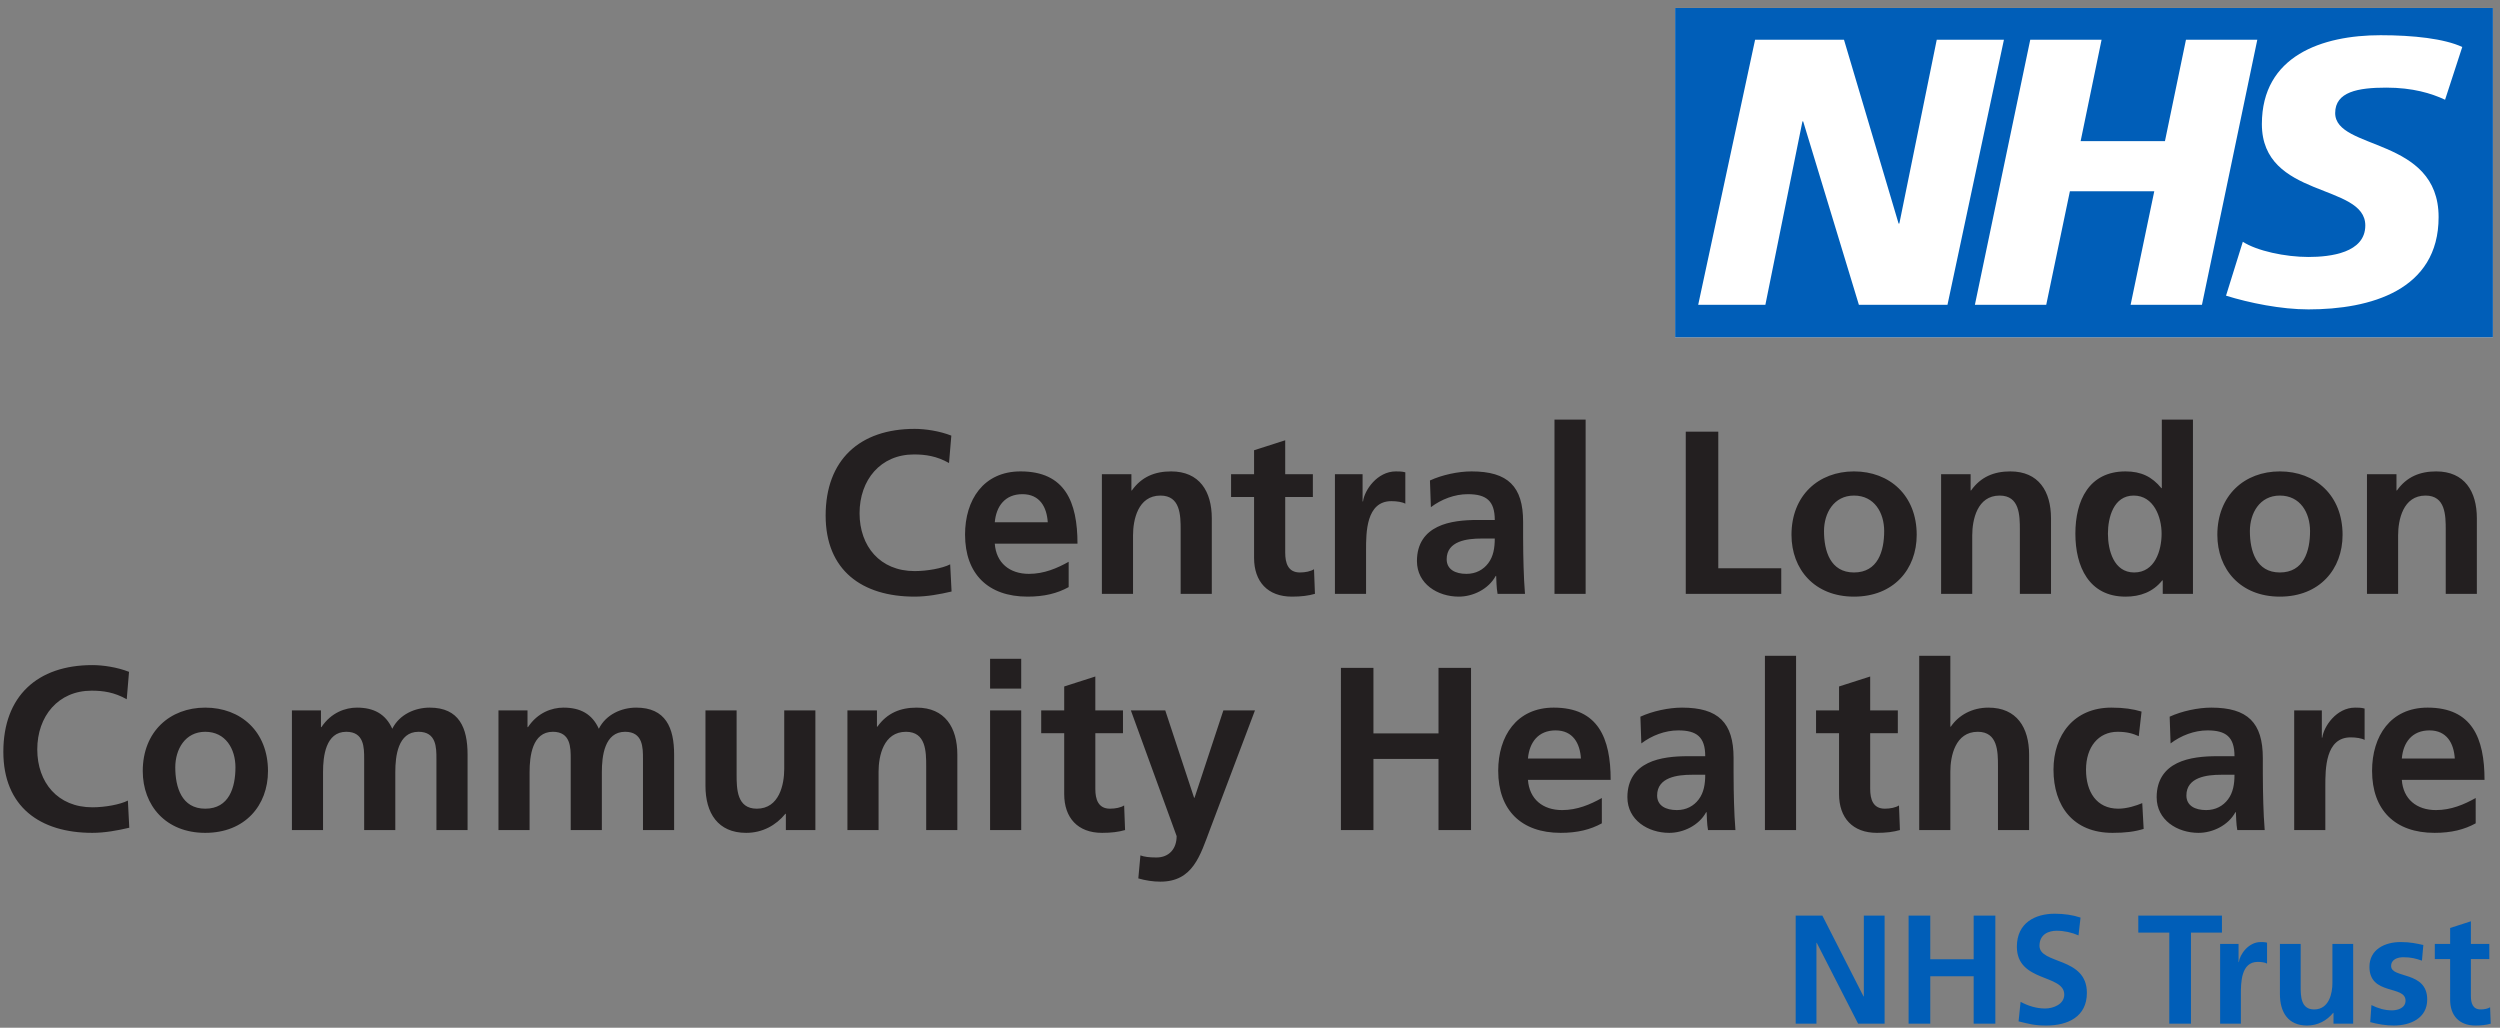
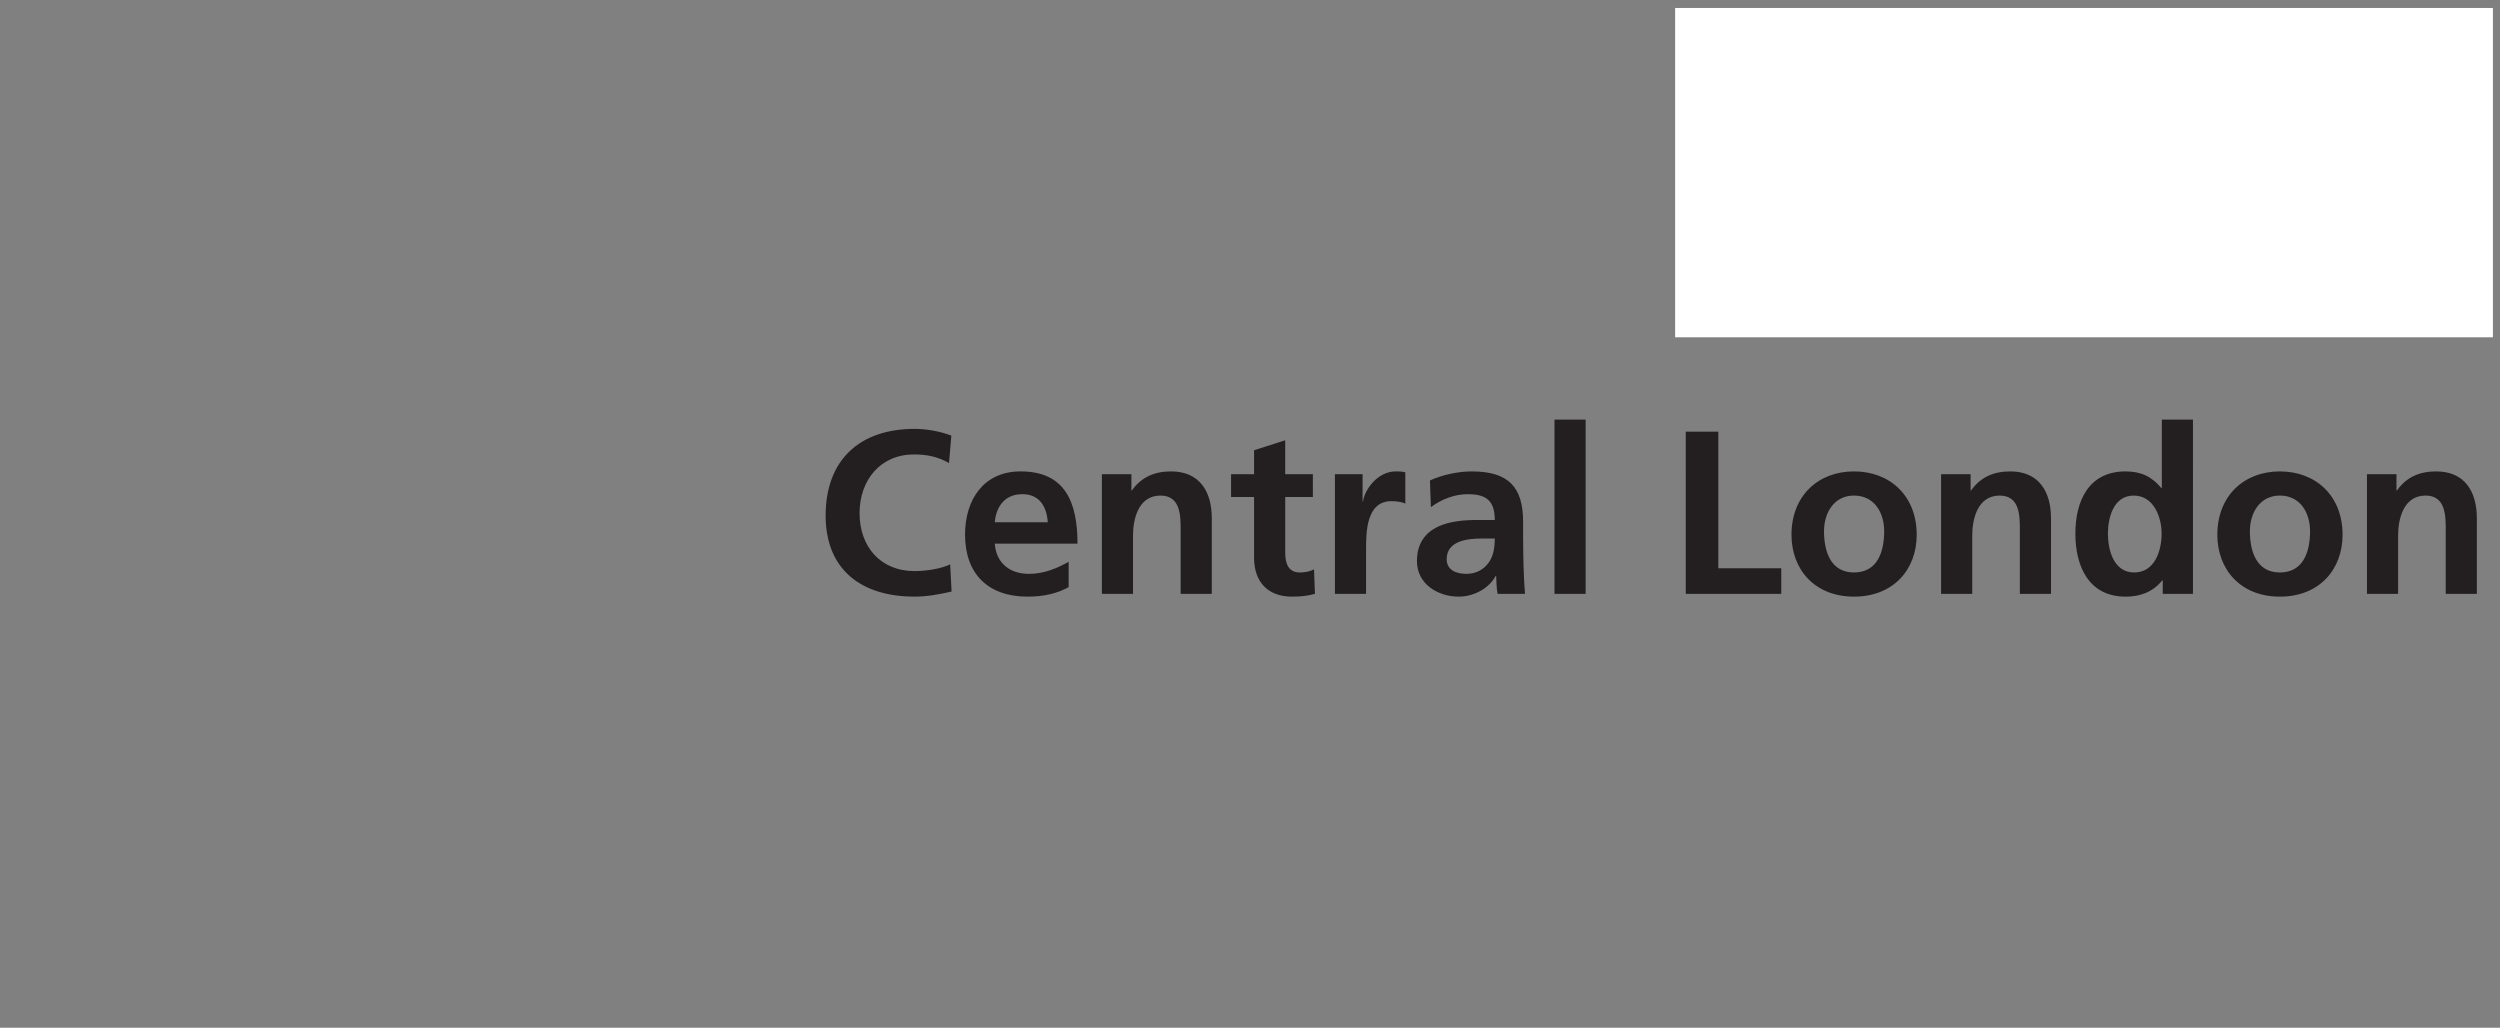
<svg xmlns="http://www.w3.org/2000/svg" xmlns:ns1="http://www.inkscape.org/namespaces/inkscape" xmlns:ns2="http://sodipodi.sourceforge.net/DTD/sodipodi-0.dtd" width="502" height="206.366" viewBox="0 0 132.821 54.601" version="1.1" id="svg1213" ns1:version="0.92.4 (5da689c313, 2019-01-14)" ns2:docname="Central London Community Healthcare NHS Trust logo.svg">
  <rect x="0" y="0" width="132.821" height="54.601" fill="#808080" stroke="none" />
  <defs id="defs1207">
    <clipPath clipPathUnits="userSpaceOnUse" id="clipPath176">
      <path d="M 0,0 H 595.276 V 841.89 H 0 Z" id="path174" ns1:connector-curvature="0" />
    </clipPath>
  </defs>
  <ns2:namedview id="base" pagecolor="#ffffff" bordercolor="#666666" borderopacity="1.0" ns1:pageopacity="0.0" ns1:pageshadow="2" ns1:zoom="2.8" ns1:cx="429.21818" ns1:cy="146.06316" ns1:document-units="mm" ns1:current-layer="layer1" showgrid="false" units="px" fit-margin-top="1" fit-margin-left="1" fit-margin-bottom="1" fit-margin-right="1" ns1:window-width="1920" ns1:window-height="1001" ns1:window-x="-9" ns1:window-y="-9" ns1:window-maximized="1" />
  <g ns1:label="Layer 1" ns1:groupmode="layer" id="layer1" transform="translate(-33.186,-109.149)">
    <g id="g1256" transform="matrix(2,0,0,2,-87.879,-87.134)">
      <g transform="matrix(0.502,0,0,-0.502,-155.344,498.741)" id="g1125">
        <rect style="fill:#ffffff;fill-opacity:1;stroke:none;stroke-width:0;stroke-miterlimit:4;stroke-dasharray:none;stroke-opacity:1" id="rect1113" width="43.273" height="17.426" x="518.676" y="-797.585" transform="scale(1,-1)" />
        <g id="g170" transform="translate(-7.815,-0.651)">
          <g id="g172" clip-path="url(#clipPath176)">
            <g id="g178" transform="translate(532.87,744.488)">
-               <path d="M 0,0 H 1.098 V 4.279 H 1.115 L 3.303,0 H 4.705 V 5.721 H 3.606 V 1.443 H 3.59 L 1.41,5.721 H 0 Z M 5.975,0 H 7.122 V 2.508 H 9.418 V 0 h 1.147 V 5.721 H 9.418 V 3.41 H 7.122 V 5.721 H 5.975 Z m 9.098,5.615 c -0.418,0.139 -0.877,0.204 -1.369,0.204 -1.008,0 -2,-0.467 -2,-1.745 0,-1.894 2.508,-1.443 2.508,-2.533 0,-0.516 -0.582,-0.738 -1.016,-0.738 -0.451,0 -0.902,0.14 -1.295,0.353 L 11.794,0.123 c 0.566,-0.139 0.845,-0.221 1.468,-0.221 1.155,0 2.147,0.475 2.147,1.729 0,1.918 -2.508,1.5 -2.508,2.492 0,0.623 0.508,0.795 0.902,0.795 0.401,0 0.803,-0.09 1.163,-0.246 z M 19.77,0 h 1.147 v 4.82 h 1.639 V 5.721 H 18.13 V 4.82 h 1.64 z m 2.69,0 h 1.098 v 1.549 c 0,0.607 0,1.721 0.893,1.721 0.197,0 0.394,-0.032 0.492,-0.09 V 4.287 C 24.828,4.32 24.714,4.32 24.607,4.32 23.951,4.32 23.501,3.656 23.451,3.262 H 23.435 V 4.221 H 22.46 Z M 29.5,4.221 H 28.402 V 2.156 c 0,-0.541 -0.172,-1.402 -0.967,-1.402 -0.705,0 -0.713,0.697 -0.713,1.213 V 4.221 H 25.624 V 1.557 c 0,-0.95 0.434,-1.655 1.434,-1.655 0.574,0 1.049,0.262 1.385,0.672 h 0.016 V 0 H 29.5 Z m 3.713,-0.057 c -0.344,0.074 -0.68,0.156 -1.196,0.156 -0.861,0 -1.656,-0.402 -1.656,-1.312 0,-1.524 1.91,-0.959 1.91,-1.787 0,-0.41 -0.443,-0.516 -0.722,-0.516 -0.377,0 -0.737,0.106 -1.082,0.279 L 30.402,0.082 c 0.401,-0.107 0.828,-0.18 1.246,-0.18 0.893,0 1.77,0.393 1.77,1.377 0,1.524 -1.91,1.098 -1.91,1.77 0,0.361 0.353,0.467 0.648,0.467 0.401,0 0.647,-0.065 0.983,-0.18 z M 34.631,1.27 c 0,-0.836 0.476,-1.368 1.336,-1.368 0.328,0 0.582,0.032 0.812,0.098 l -0.033,0.869 c -0.115,-0.074 -0.303,-0.115 -0.5,-0.115 -0.418,0 -0.516,0.336 -0.516,0.697 v 1.967 h 0.975 V 4.221 H 35.73 V 5.418 L 34.631,5.065 V 4.221 H 33.82 V 3.418 h 0.811 z" style="fill:#005eb8;fill-opacity:1;fill-rule:nonzero;stroke:none" id="path180" ns1:connector-curvature="0" />
-             </g>
+               </g>
            <g id="g182" transform="translate(444.615,756.295)">
-               <path d="m 0,0 c -0.406,-0.209 -1.205,-0.357 -1.881,-0.357 -1.832,0 -2.914,1.316 -2.914,3.062 0,1.758 1.107,3.11 2.877,3.11 0.615,0 1.205,-0.086 1.857,-0.455 l 0.122,1.451 c -0.627,0.246 -1.377,0.357 -1.942,0.357 -2.914,0 -4.709,-1.648 -4.709,-4.586 0,-2.902 1.93,-4.291 4.709,-4.291 0.652,0 1.328,0.123 1.955,0.271 z m 0.787,1.561 c 0,-1.819 1.217,-3.27 3.307,-3.27 2.103,0 3.32,1.451 3.32,3.27 0,2.09 -1.439,3.357 -3.32,3.357 -1.869,0 -3.307,-1.267 -3.307,-3.357 m 1.721,0.197 c 0,0.947 0.516,1.881 1.586,1.881 1.082,0 1.598,-0.91 1.598,-1.881 C 5.692,0.701 5.36,-0.43 4.094,-0.43 2.84,-0.43 2.508,0.713 2.508,1.758 M 8.68,-1.561 h 1.647 v 3.073 c 0,0.824 0.136,2.127 1.23,2.127 0.946,0 0.946,-0.836 0.946,-1.426 v -3.774 h 1.648 v 3.073 c 0,0.824 0.135,2.127 1.229,2.127 0.947,0 0.947,-0.836 0.947,-1.426 v -3.774 h 1.648 v 3.995 c 0,1.414 -0.443,2.484 -2.004,2.484 -0.775,0 -1.599,-0.357 -1.98,-1.119 -0.356,0.787 -0.983,1.119 -1.869,1.119 -0.614,0 -1.364,-0.258 -1.881,-1.033 H 10.217 V 4.77 H 8.68 Z m 10.93,0 h 1.647 v 3.073 c 0,0.824 0.136,2.127 1.23,2.127 0.946,0 0.946,-0.836 0.946,-1.426 v -3.774 h 1.648 v 3.073 c 0,0.824 0.135,2.127 1.229,2.127 0.947,0 0.947,-0.836 0.947,-1.426 v -3.774 h 1.648 v 3.995 c 0,1.414 -0.443,2.484 -2.004,2.484 -0.775,0 -1.599,-0.357 -1.98,-1.119 -0.356,0.787 -0.984,1.119 -1.869,1.119 -0.614,0 -1.364,-0.258 -1.881,-1.033 H 21.147 V 4.77 H 19.61 Z M 36.38,4.77 H 34.732 V 1.672 c 0,-0.811 -0.258,-2.102 -1.451,-2.102 -1.057,0 -1.069,1.045 -1.069,1.819 V 4.77 H 30.564 V 0.775 c 0,-1.427 0.652,-2.484 2.152,-2.484 0.86,0 1.573,0.393 2.077,1.008 h 0.025 v -0.86 h 1.562 z m 1.696,-6.331 h 1.648 v 3.098 c 0,0.811 0.258,2.102 1.45,2.102 1.058,0 1.07,-1.045 1.07,-1.819 v -3.381 h 1.648 v 3.995 c 0,1.426 -0.652,2.484 -2.152,2.484 -0.861,0 -1.561,-0.283 -2.078,-1.008 h -0.024 v 0.86 h -1.562 z m 7.549,0 h 1.647 v 6.332 h -1.647 z m 0,7.487 h 1.647 V 7.5 h -1.647 z m 3.922,-5.582 c 0,-1.254 0.713,-2.053 2.004,-2.053 0.492,0 0.873,0.049 1.217,0.148 l -0.049,1.303 c -0.172,-0.111 -0.455,-0.172 -0.75,-0.172 -0.627,0 -0.775,0.504 -0.775,1.045 v 2.95 h 1.463 V 4.77 H 51.194 V 6.565 L 49.547,6.037 V 4.77 H 48.33 V 3.565 h 1.217 z m 5.348,4.426 h -1.82 l 2.422,-6.651 c 0,-0.676 -0.405,-1.131 -1.069,-1.131 -0.406,0 -0.639,0.037 -0.848,0.11 l -0.111,-1.217 c 0.381,-0.11 0.774,-0.172 1.168,-0.172 1.721,0 2.102,1.377 2.631,2.779 L 59.641,4.77 H 57.969 L 56.444,0.148 H 56.42 Z m 9.295,-6.331 h 1.721 v 3.762 h 3.443 v -3.762 h 1.721 V 7.02 H 69.354 V 3.553 H 65.911 V 7.02 H 64.19 Z m 9.897,3.786 c 0.074,0.849 0.541,1.488 1.463,1.488 0.922,0 1.291,-0.689 1.34,-1.488 z m 3.91,-2.09 c -0.615,-0.344 -1.304,-0.639 -2.103,-0.639 -1.02,0 -1.733,0.578 -1.807,1.598 h 4.377 c 0,2.213 -0.664,3.824 -3.012,3.824 -1.968,0 -2.939,-1.512 -2.939,-3.344 0,-2.078 1.217,-3.283 3.307,-3.283 0.886,0 1.574,0.172 2.177,0.504 z m 2.09,2.889 c 0.553,0.419 1.254,0.689 1.955,0.689 0.971,0 1.426,-0.344 1.426,-1.365 h -0.91 c -0.689,0 -1.5,-0.061 -2.127,-0.369 -0.627,-0.307 -1.082,-0.86 -1.082,-1.807 0,-1.205 1.094,-1.881 2.213,-1.881 0.75,0 1.574,0.393 1.955,1.094 h 0.024 c 0.013,-0.196 0.013,-0.614 0.074,-0.946 h 1.451 C 85.029,-1.07 85.005,-0.627 84.992,-0.148 84.98,0.32 84.968,0.799 84.968,1.438 V 2.25 c 0,1.869 -0.8,2.668 -2.73,2.668 -0.701,0 -1.561,-0.185 -2.201,-0.48 z M 80.923,0.27 c 0,0.972 1.094,1.095 1.832,1.095 h 0.713 c 0,-0.492 -0.074,-0.947 -0.345,-1.304 -0.258,-0.344 -0.651,-0.565 -1.155,-0.565 -0.59,0 -1.045,0.233 -1.045,0.774 m 5.704,-1.831 h 1.648 V 7.66 h -1.648 z m 3.922,1.905 c 0,-1.254 0.714,-2.053 2.004,-2.053 0.492,0 0.873,0.049 1.218,0.148 l -0.05,1.303 c -0.172,-0.111 -0.454,-0.172 -0.75,-0.172 -0.627,0 -0.774,0.504 -0.774,1.045 v 2.95 H 93.66 V 4.77 H 92.197 V 6.565 L 90.549,6.037 V 4.77 H 89.332 V 3.565 h 1.217 z m 4.242,-1.905 h 1.648 v 3.098 c 0,0.811 0.258,2.102 1.45,2.102 1.058,0 1.07,-1.045 1.07,-1.819 v -3.381 h 1.647 v 3.995 c 0,1.426 -0.651,2.484 -2.151,2.484 -0.861,0 -1.574,-0.394 -1.992,-1.008 h -0.024 v 3.75 h -1.648 z m 11.766,6.27 c -0.455,0.135 -0.935,0.209 -1.598,0.209 -1.98,0 -3.062,-1.451 -3.062,-3.283 0,-1.93 1.045,-3.344 3.123,-3.344 0.676,0 1.168,0.061 1.648,0.209 l -0.074,1.365 c -0.283,-0.123 -0.799,-0.295 -1.267,-0.295 -1.155,0 -1.709,0.897 -1.709,2.065 0,1.193 0.652,2.004 1.672,2.004 0.505,0 0.824,-0.098 1.119,-0.233 z m 1.536,-1.685 c 0.554,0.419 1.255,0.689 1.955,0.689 0.972,0 1.427,-0.344 1.427,-1.365 h -0.91 c -0.689,0 -1.5,-0.061 -2.127,-0.369 -0.627,-0.307 -1.082,-0.86 -1.082,-1.807 0,-1.205 1.094,-1.881 2.213,-1.881 0.75,0 1.574,0.393 1.955,1.094 h 0.024 c 0.013,-0.196 0.013,-0.614 0.074,-0.946 h 1.451 c -0.037,0.491 -0.062,0.934 -0.074,1.413 -0.012,0.468 -0.025,0.947 -0.025,1.586 V 2.25 c 0,1.869 -0.799,2.668 -2.729,2.668 -0.701,0 -1.561,-0.185 -2.201,-0.48 z M 108.93,0.27 c 0,0.972 1.094,1.095 1.831,1.095 h 0.714 c 0,-0.492 -0.074,-0.947 -0.345,-1.304 -0.258,-0.344 -0.651,-0.565 -1.155,-0.565 -0.591,0 -1.045,0.233 -1.045,0.774 m 5.704,-1.831 h 1.648 v 2.323 c 0,0.91 0,2.582 1.34,2.582 0.295,0 0.59,-0.049 0.738,-0.135 v 1.66 c -0.173,0.049 -0.345,0.049 -0.505,0.049 -0.983,0 -1.659,-0.996 -1.733,-1.586 h -0.025 V 4.77 h -1.463 z m 5.695,3.786 c 0.073,0.849 0.541,1.488 1.463,1.488 0.922,0 1.291,-0.689 1.34,-1.488 z m 3.909,-2.09 c -0.614,-0.344 -1.303,-0.639 -2.102,-0.639 -1.02,0 -1.734,0.578 -1.807,1.598 h 4.377 c 0,2.213 -0.664,3.824 -3.013,3.824 -1.967,0 -2.938,-1.512 -2.938,-3.344 0,-2.078 1.217,-3.283 3.307,-3.283 0.885,0 1.574,0.172 2.176,0.504 z" style="fill:#231f20;fill-opacity:1;fill-rule:nonzero;stroke:none" id="path184" ns1:connector-curvature="0" />
-             </g>
+               </g>
            <g id="g186" transform="translate(488.128,768.795)">
              <path d="m 0,0 c -0.406,-0.209 -1.205,-0.357 -1.881,-0.357 -1.832,0 -2.914,1.316 -2.914,3.062 0,1.758 1.107,3.11 2.877,3.11 0.615,0 1.205,-0.086 1.857,-0.454 l 0.122,1.45 c -0.627,0.246 -1.377,0.357 -1.942,0.357 -2.914,0 -4.709,-1.648 -4.709,-4.586 0,-2.902 1.93,-4.291 4.709,-4.291 0.652,0 1.328,0.123 1.955,0.271 z m 2.36,2.225 c 0.074,0.849 0.541,1.488 1.463,1.488 0.923,0 1.291,-0.688 1.341,-1.488 z M 6.27,0.135 C 5.655,-0.209 4.967,-0.504 4.168,-0.504 3.147,-0.504 2.434,0.074 2.36,1.094 h 4.377 c 0,2.213 -0.664,3.824 -3.012,3.824 -1.967,0 -2.938,-1.512 -2.938,-3.344 0,-2.078 1.217,-3.283 3.307,-3.283 0.885,0 1.574,0.172 2.176,0.504 z m 1.758,-1.696 h 1.648 v 3.098 c 0,0.811 0.258,2.102 1.45,2.102 1.058,0 1.07,-1.045 1.07,-1.819 v -3.381 h 1.648 v 3.995 c 0,1.427 -0.652,2.484 -2.152,2.484 -0.861,0 -1.561,-0.283 -2.078,-1.008 H 9.59 V 4.77 H 8.028 Z m 8.053,1.905 c 0,-1.254 0.713,-2.053 2.004,-2.053 0.492,0 0.873,0.049 1.217,0.148 l -0.049,1.303 c -0.172,-0.111 -0.455,-0.172 -0.75,-0.172 -0.627,0 -0.774,0.504 -0.774,1.045 v 2.95 h 1.463 V 4.77 H 17.729 V 6.565 L 16.081,6.037 V 4.77 H 14.864 V 3.565 h 1.217 z m 4.279,-1.905 h 1.647 v 2.323 c 0,0.91 0,2.582 1.34,2.582 0.295,0 0.59,-0.049 0.738,-0.135 v 1.66 c -0.172,0.049 -0.344,0.049 -0.504,0.049 -0.984,0 -1.66,-0.996 -1.734,-1.586 H 21.823 V 4.77 H 20.36 Z m 5.077,4.586 c 0.554,0.418 1.254,0.688 1.955,0.688 0.971,0 1.426,-0.344 1.426,-1.365 h -0.91 C 27.22,2.348 26.409,2.287 25.782,1.979 25.155,1.672 24.7,1.119 24.7,0.172 c 0,-1.205 1.094,-1.881 2.213,-1.881 0.75,0 1.573,0.394 1.954,1.094 h 0.025 c 0.012,-0.196 0.012,-0.614 0.074,-0.946 h 1.451 C 30.38,-1.07 30.355,-0.627 30.343,-0.147 30.331,0.32 30.318,0.799 30.318,1.438 V 2.25 c 0,1.869 -0.799,2.668 -2.729,2.668 -0.701,0 -1.562,-0.184 -2.201,-0.48 z m 0.836,-2.754 c 0,0.971 1.095,1.094 1.832,1.094 h 0.713 c 0,-0.492 -0.073,-0.947 -0.344,-1.303 -0.258,-0.345 -0.652,-0.566 -1.156,-0.566 -0.59,0 -1.045,0.234 -1.045,0.775 m 5.705,-1.832 h 1.648 V 7.66 h -1.648 z m 6.947,0 h 5.053 v 1.352 H 40.646 V 7.02 h -1.721 z m 5.594,3.122 c 0,-1.819 1.217,-3.27 3.307,-3.27 2.102,0 3.319,1.451 3.319,3.27 0,2.091 -1.438,3.357 -3.319,3.357 -1.869,0 -3.307,-1.266 -3.307,-3.357 m 1.721,0.197 c 0,0.947 0.516,1.881 1.586,1.881 1.082,0 1.598,-0.91 1.598,-1.881 0,-1.057 -0.332,-2.188 -1.598,-2.188 -1.254,0 -1.586,1.143 -1.586,2.188 m 6.196,-3.319 h 1.648 v 3.098 c 0,0.811 0.258,2.102 1.45,2.102 1.058,0 1.07,-1.045 1.07,-1.819 v -3.381 h 1.648 v 3.995 c 0,1.427 -0.652,2.484 -2.152,2.484 -0.861,0 -1.561,-0.283 -2.078,-1.008 h -0.024 v 0.86 h -1.562 z m 8.828,3.184 c 0,0.848 0.295,2.016 1.364,2.016 1.058,0 1.476,-1.131 1.476,-2.016 0,-0.898 -0.357,-2.053 -1.451,-2.053 -1.082,0 -1.389,1.18 -1.389,2.053 m 2.901,-3.184 h 1.599 V 7.66 H 64.116 V 4.033 h -0.024 c -0.492,0.602 -1.07,0.885 -1.894,0.885 -1.942,0 -2.656,-1.549 -2.656,-3.295 0,-1.734 0.714,-3.332 2.656,-3.332 0.775,0 1.451,0.246 1.943,0.861 h 0.024 z m 2.889,3.122 c 0,-1.819 1.217,-3.27 3.308,-3.27 2.102,0 3.319,1.451 3.319,3.27 0,2.091 -1.438,3.357 -3.319,3.357 -1.869,0 -3.308,-1.266 -3.308,-3.357 m 1.722,0.197 c 0,0.947 0.516,1.881 1.586,1.881 1.081,0 1.598,-0.91 1.598,-1.881 0,-1.057 -0.332,-2.188 -1.598,-2.188 -1.254,0 -1.586,1.143 -1.586,2.188 m 6.196,-3.319 h 1.648 v 3.098 c 0,0.811 0.258,2.102 1.45,2.102 1.058,0 1.07,-1.045 1.07,-1.819 v -3.381 h 1.647 v 3.995 c 0,1.427 -0.651,2.484 -2.151,2.484 -0.861,0 -1.562,-0.283 -2.078,-1.008 h -0.025 v 0.86 h -1.561 z" style="fill:#231f20;fill-opacity:1;fill-rule:nonzero;stroke:none" id="path188" ns1:connector-curvature="0" />
            </g>
-             <path d="M 569.764,798.236 H 526.491 V 780.81 h 43.273 z m -25.875,-1.681 -2.987,-14.026 h -4.688 l -2.948,9.705 h -0.039 l -1.961,-9.705 h -3.555 l 3.011,14.026 h 4.704 l 2.889,-9.726 h 0.04 l 1.979,9.726 z m 13.408,0 -2.929,-14.026 h -3.775 l 1.252,6.007 h -4.465 l -1.252,-6.007 h -3.775 l 2.929,14.026 h 3.775 l -1.109,-5.366 h 4.462 l 1.112,5.366 z m 10.846,-0.383 -0.91,-2.792 c -0.727,0.34 -1.717,0.641 -3.109,0.641 -1.494,0 -2.706,-0.219 -2.706,-1.346 0,-1.988 5.473,-1.246 5.473,-5.506 0,-3.877 -3.616,-4.883 -6.888,-4.883 -1.454,0 -3.13,0.343 -4.361,0.726 l 0.889,2.853 c 0.745,-0.483 2.241,-0.805 3.472,-0.805 1.173,0 3.009,0.222 3.009,1.668 0,2.252 -5.473,1.407 -5.473,5.364 0,3.618 3.191,4.703 6.282,4.703 1.738,0 3.372,-0.182 4.322,-0.623" style="fill:#005eb8;fill-opacity:1;fill-rule:nonzero;stroke:none" id="path190" ns1:connector-curvature="0" />
          </g>
        </g>
      </g>
    </g>
  </g>
</svg>